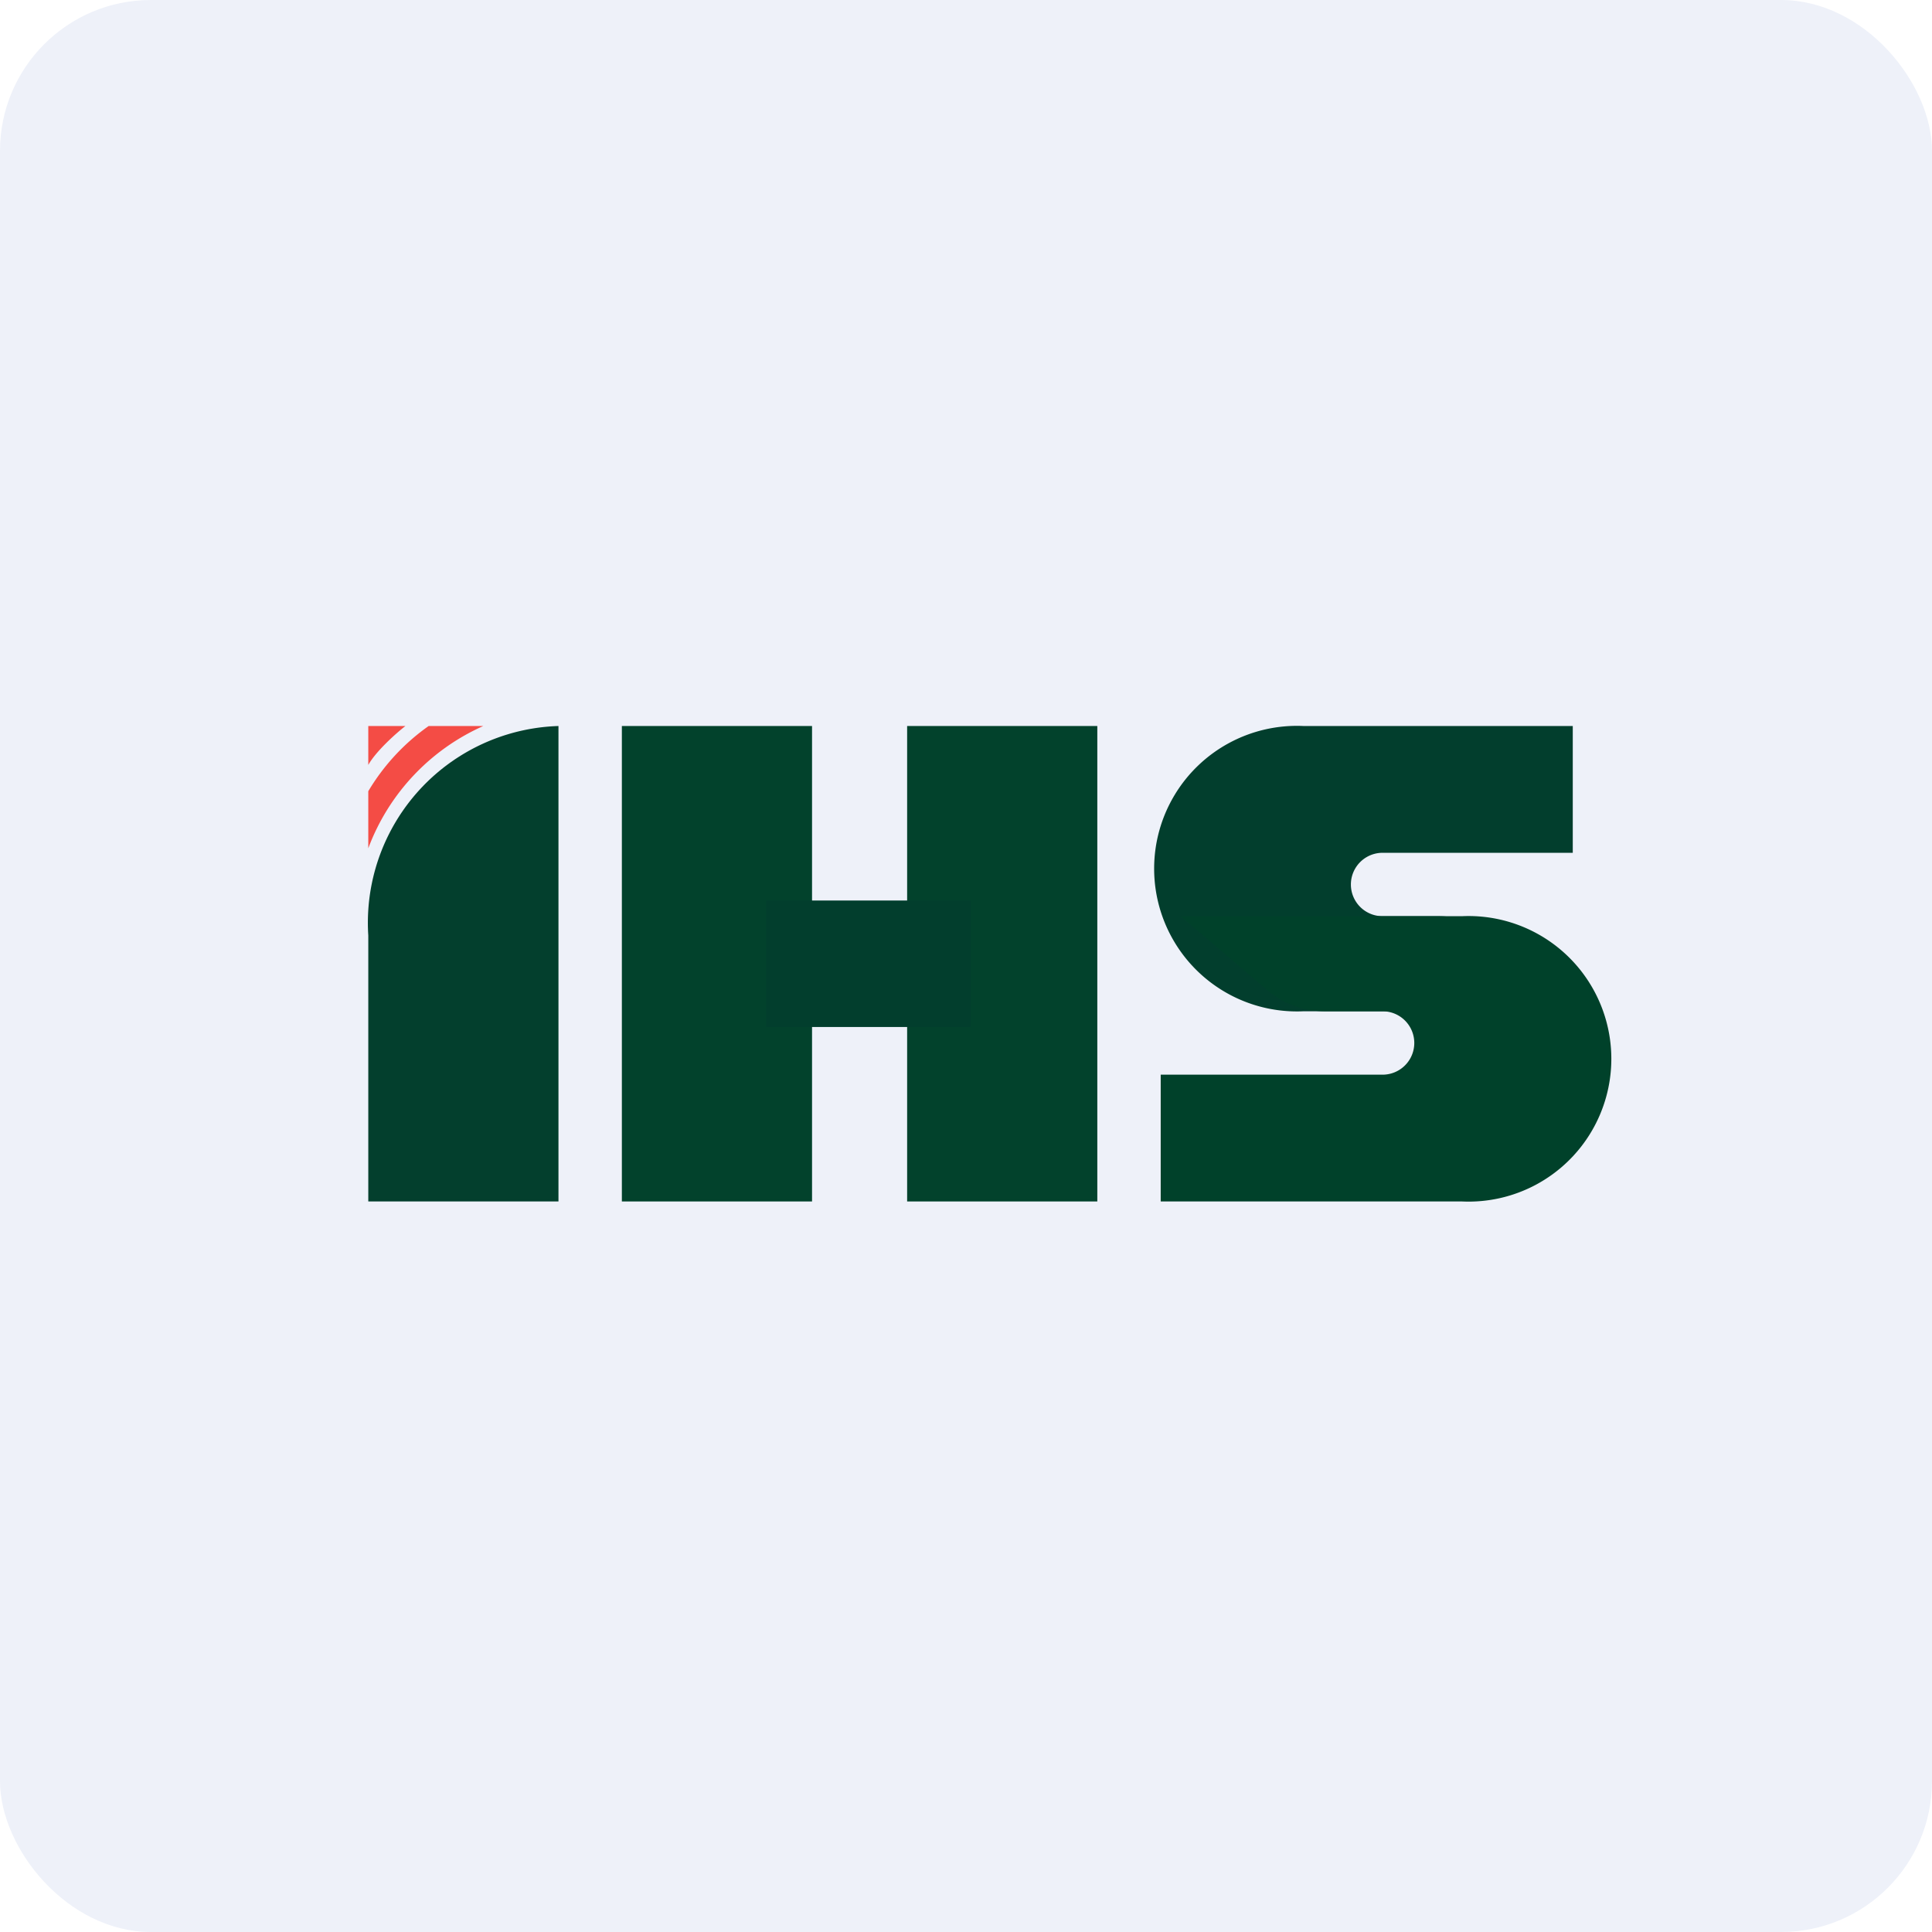
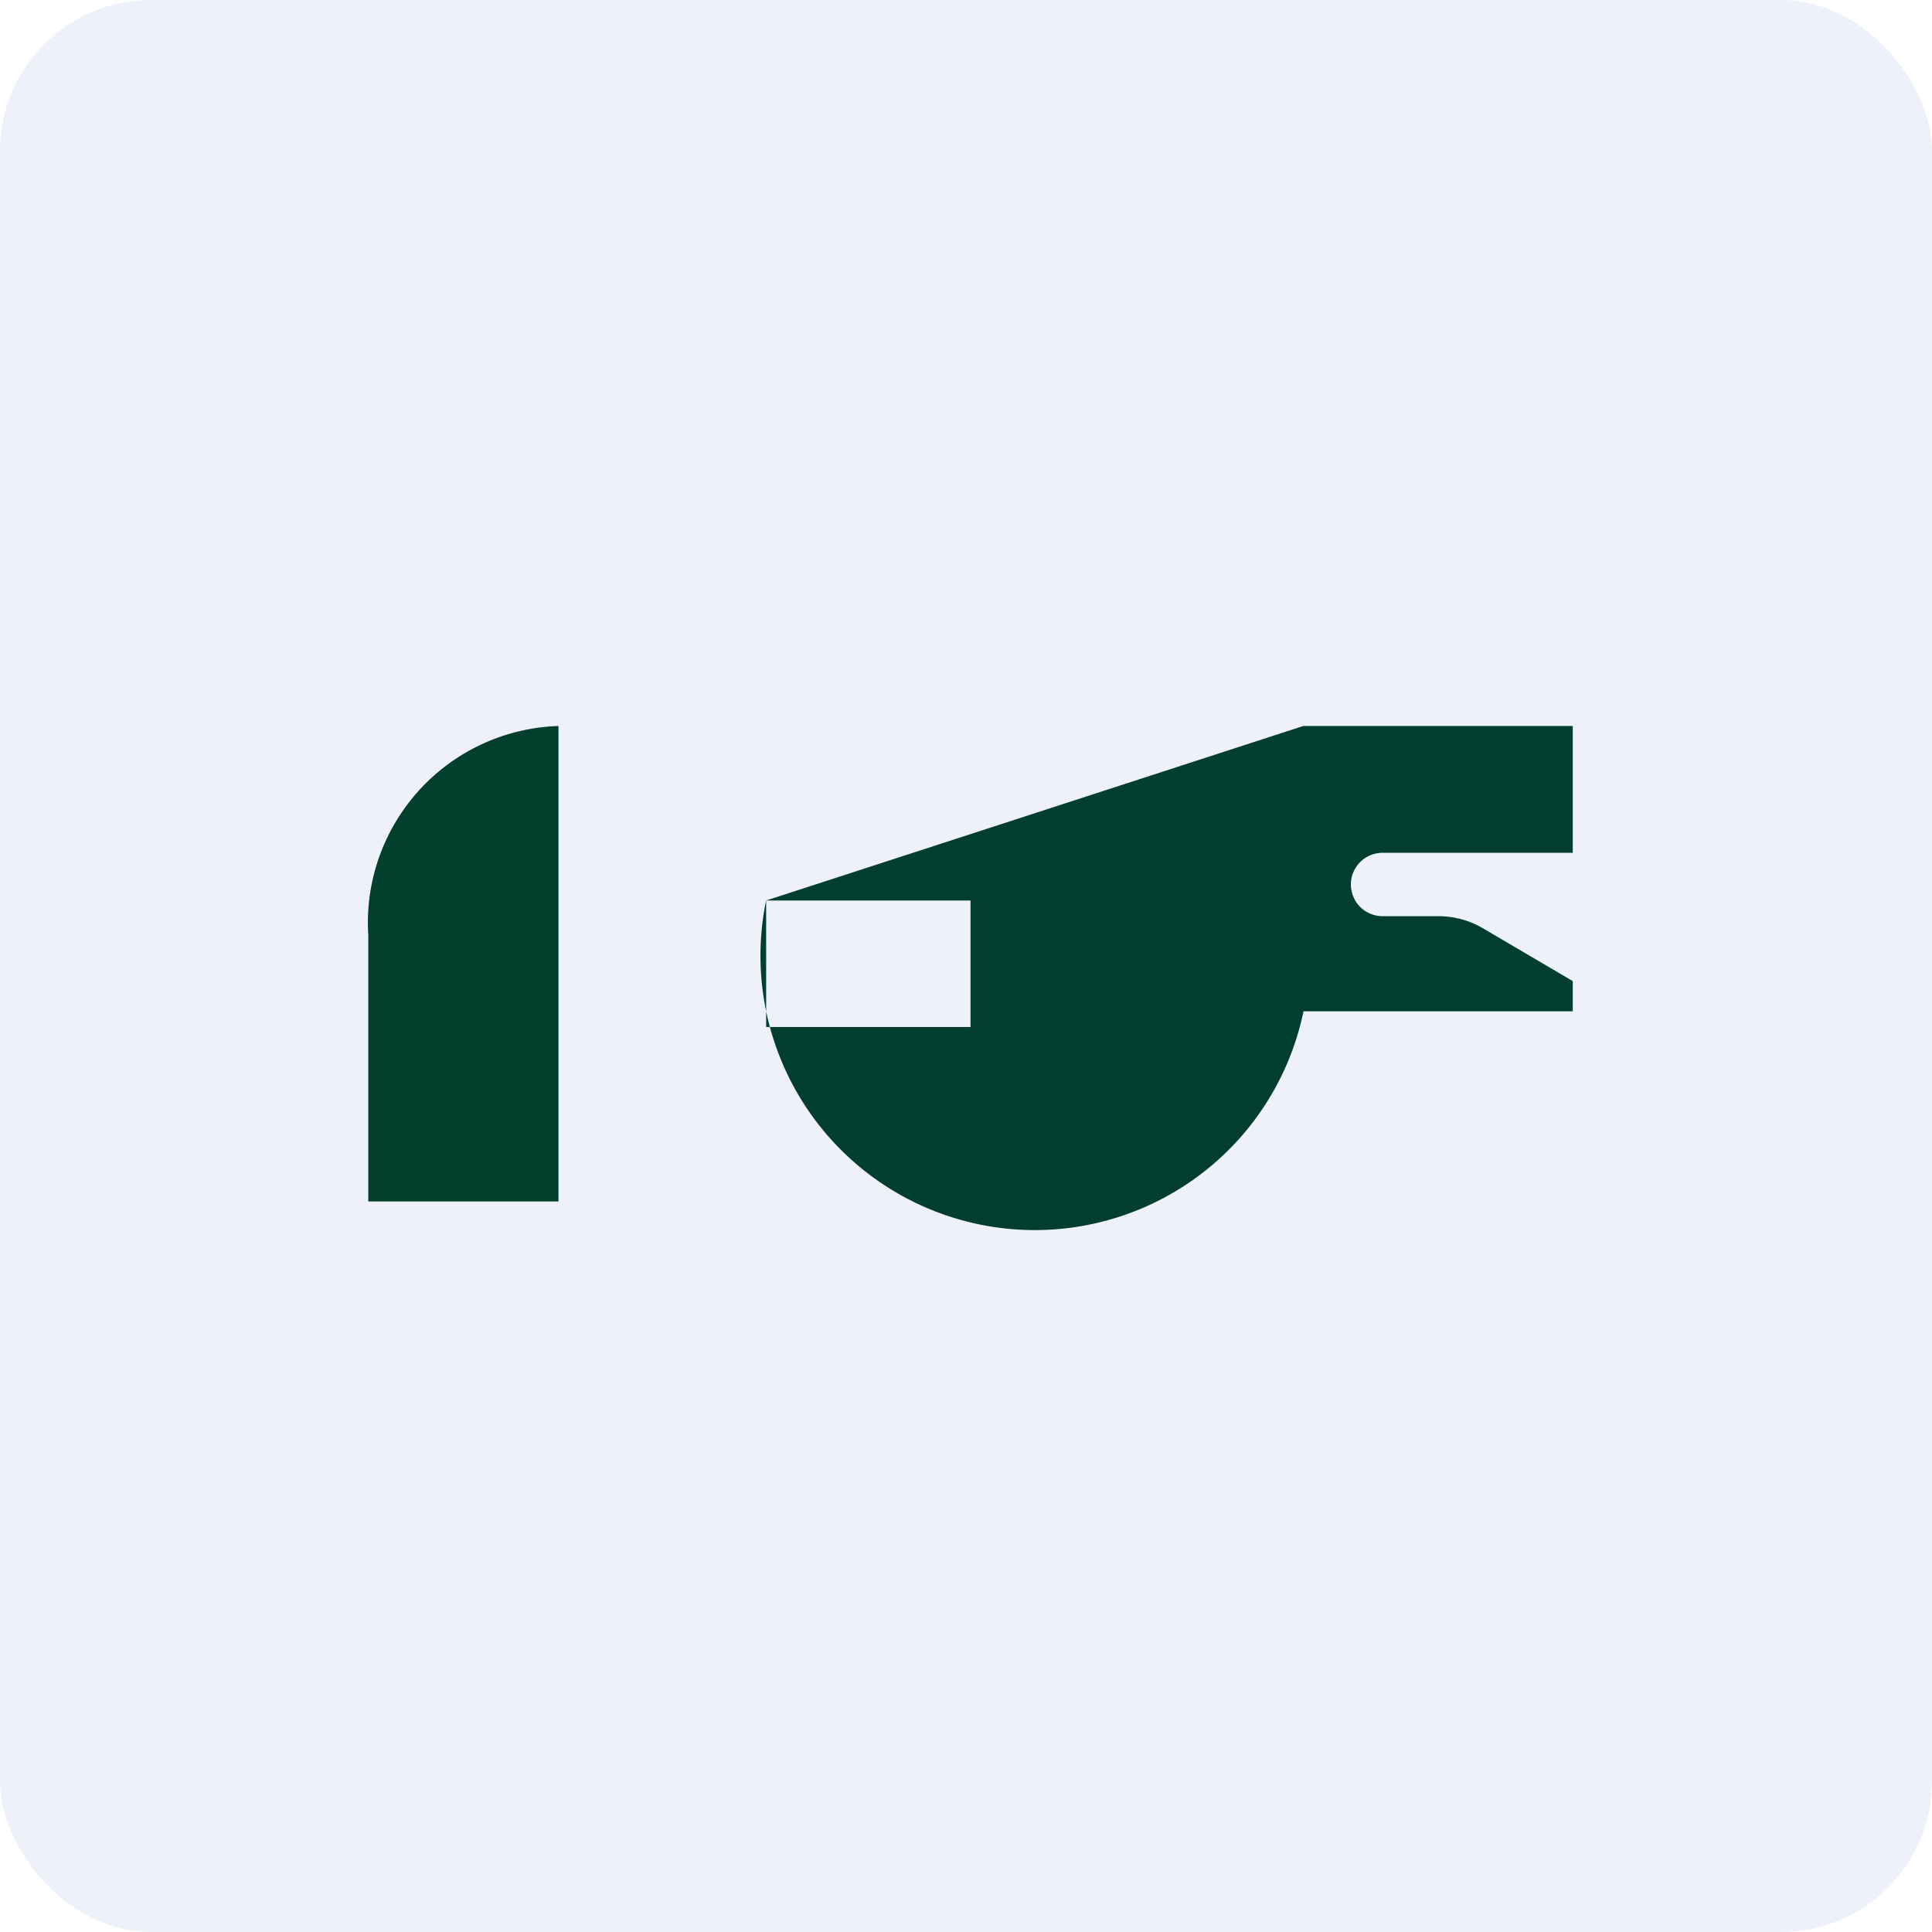
<svg xmlns="http://www.w3.org/2000/svg" width="64" height="64" viewBox="0 0 64 64">
  <rect x="0" y="0" width="64" height="64" rx="5" ry="5" fill="#eef1f9" />
  <path fill="#eef1f9" d="M 2.75,2 L 61.55,2 L 61.55,60.80 L 2.75,60.80 L 2.75,2" />
  <path d="M 12.20,30.99 A 6.52,6.52 0 0,1 18.50,24.05 L 18.50,39.80 L 12.20,39.80 L 12.20,30.98 L 12.20,30.99" fill="#033f2d" />
-   <path d="M 13.43,24.05 L 12.20,24.05 L 12.20,25.34 C 12.45,24.89 13.12,24.29 13.43,24.05 M 14.20,24.05 L 16.01,24.05 A 7.18,7.18 0 0,0 12.20,28.10 L 12.20,26.21 A 7.06,7.06 0 0,1 14.20,24.05" fill="#f44c45" />
-   <path fill="#02422c" d="M 20.60,24.05 L 26.90,24.05 L 26.90,39.80 L 20.60,39.80 L 20.60,24.05 M 30.05,24.05 L 36.35,24.05 L 36.35,39.80 L 30.05,39.80 L 30.05,24.05" />
-   <path fill="#023e2d" d="M 25.38,29.83 L 32.15,29.83 L 32.15,34.02 L 25.38,34.02 L 25.38,29.82 M 43.18,24.05 A 4.73,4.73 0 1,0 43.18,33.50 L 52.10,33.50 L 52.10,32.50 L 49.14,30.76 A 2.91,2.91 0 0,0 47.67,30.35 L 45.80,30.35 A 1.05,1.05 0 1,1 45.80,28.25 L 52.10,28.25 L 52.10,24.05 L 43.17,24.05" />
-   <path d="M 45.80,35.60 A 1.05,1.05 0 1,0 45.80,33.50 L 43.90,33.50 C 43.19,33.50 42.51,33.25 41.98,32.80 L 39.11,30.35 L 48.43,30.35 A 4.73,4.73 0 1,1 48.43,39.80 L 38.45,39.80 L 38.45,35.60 L 45.80,35.60" fill="#00412a" />
+   <path fill="#023e2d" d="M 25.38,29.83 L 32.15,29.83 L 32.15,34.02 L 25.38,34.02 L 25.38,29.82 A 4.73,4.73 0 1,0 43.18,33.50 L 52.10,33.50 L 52.10,32.50 L 49.14,30.76 A 2.91,2.91 0 0,0 47.67,30.35 L 45.80,30.35 A 1.05,1.05 0 1,1 45.80,28.25 L 52.10,28.25 L 52.10,24.05 L 43.17,24.05" />
</svg>